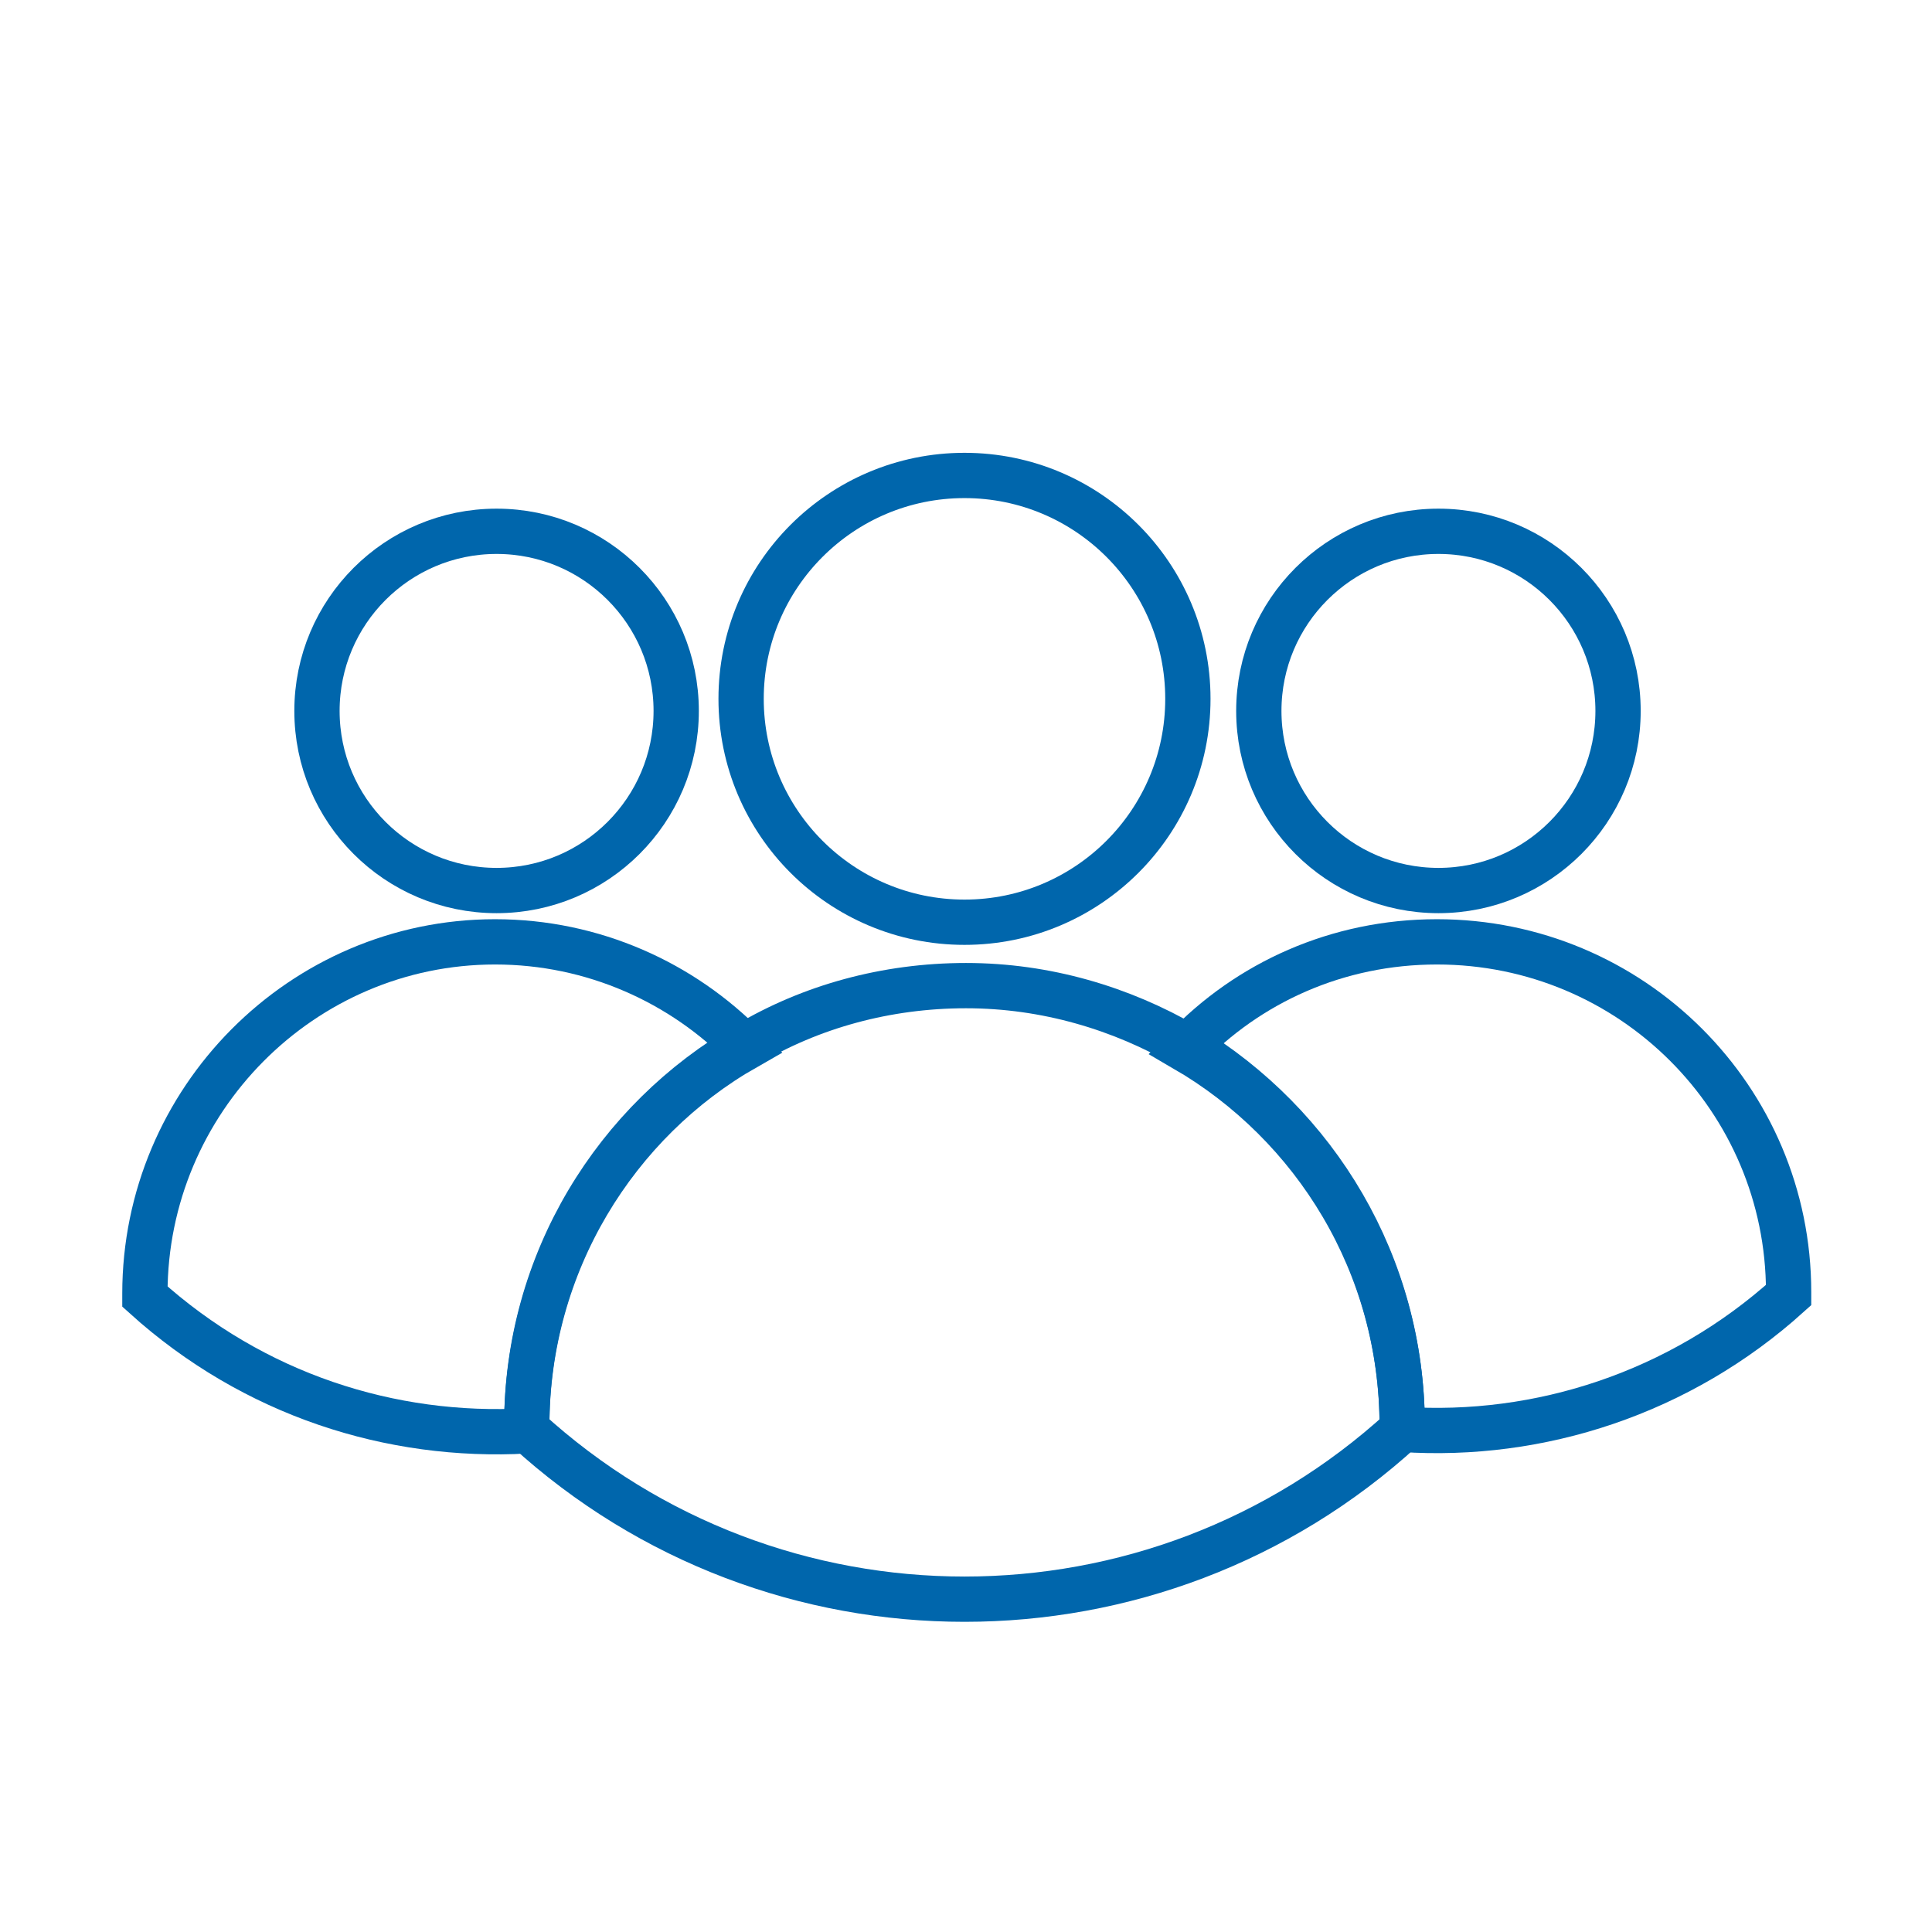
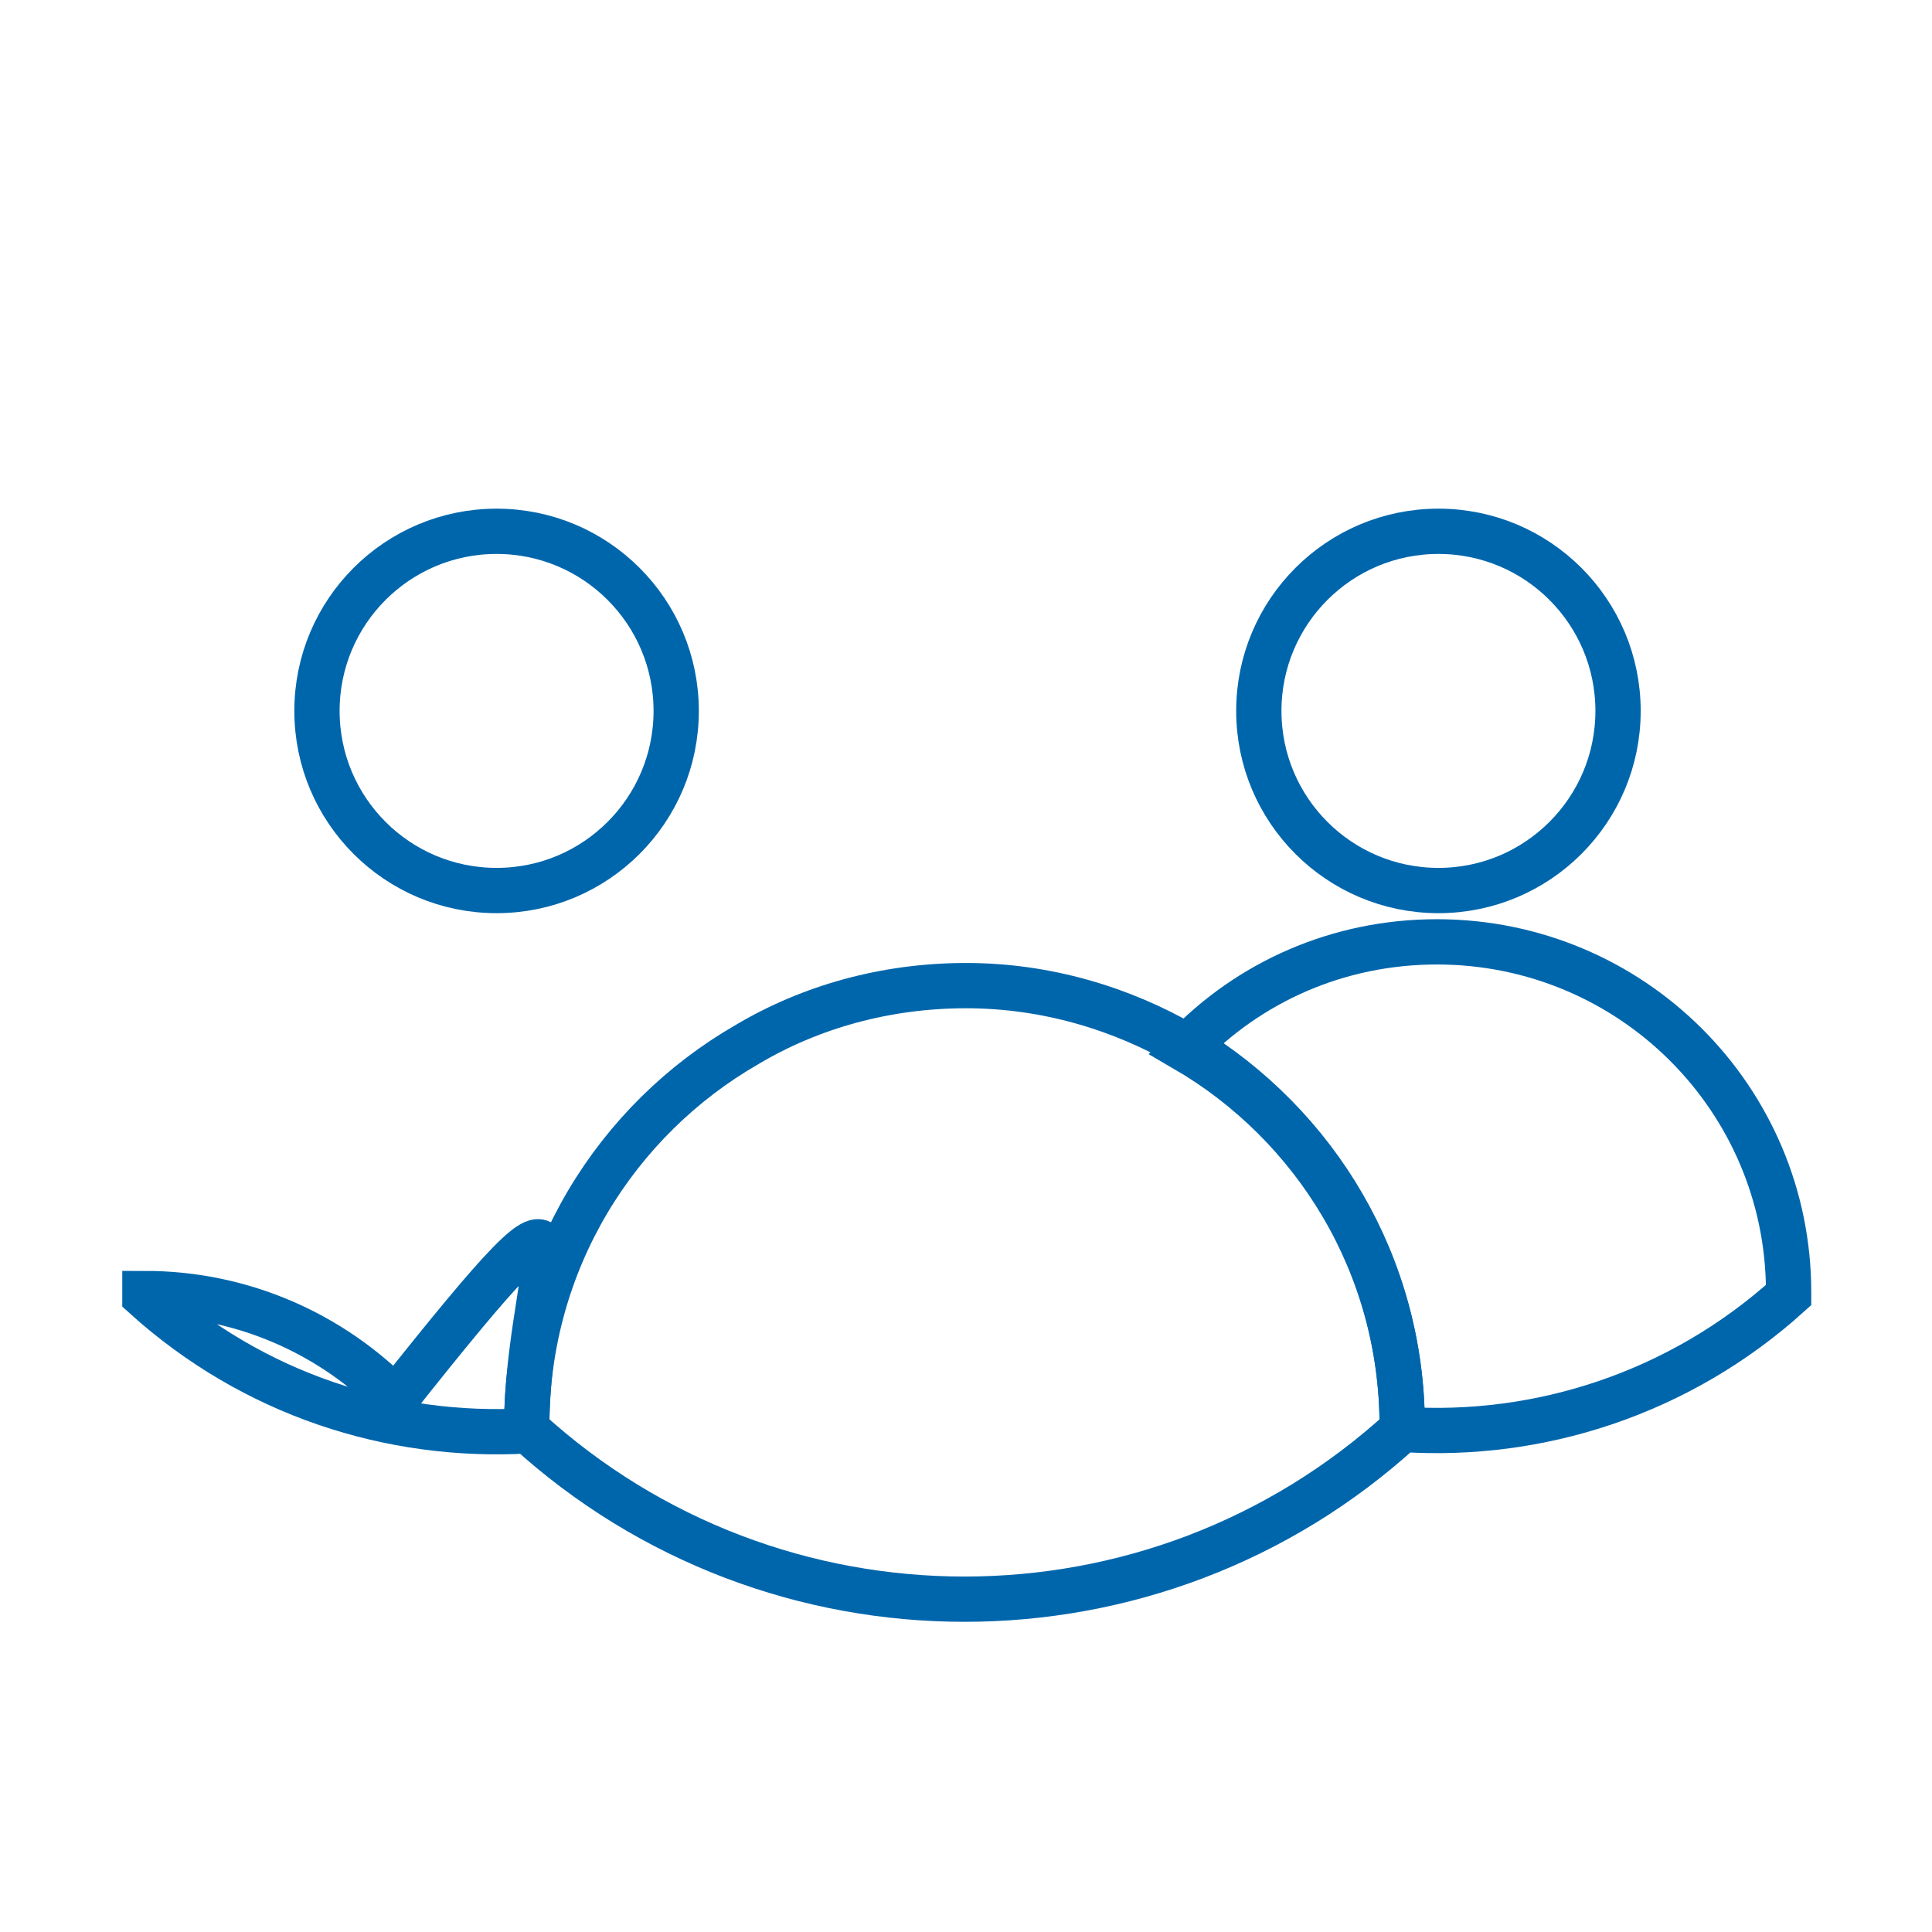
<svg xmlns="http://www.w3.org/2000/svg" version="1.1" x="0px" y="0px" viewBox="0 0 128 128" style="enable-background:new 0 0 128 128;" xml:space="preserve">
  <style type="text/css">
	.st0{display:none;}
	.st1{display:inline;}
	.st2{fill:#FF0000;}
	.st3{fill:none;stroke:#0066AC;stroke-width:3;stroke-miterlimit:10;}
	.st4{fill:none;stroke:#000000;stroke-width:3;stroke-linecap:square;stroke-miterlimit:10;}
	.st5{fill:#FFFFFF;stroke:#000000;stroke-width:3;stroke-linecap:square;stroke-miterlimit:10;}
	.st6{fill:#0066AC;}
	.st7{fill:#58585A;}
</style>
  <g id="rahmen" class="st0">
    <g class="st1">
-       <path class="st2" d="M119.5,8.5v111H8.5V8.5H119.5 M120,8H8v112h112V8L120,8z" />
-     </g>
+       </g>
    <g class="st1">
      <path class="st2" d="M64,9c30.3,0,55,24.7,55,55s-24.7,55-55,55S9,94.3,9,64S33.7,9,64,9 M64,8.5C33.3,8.5,8.5,33.3,8.5,64    s24.8,55.5,55.5,55.5s55.5-24.8,55.5-55.5S94.7,8.5,64,8.5L64,8.5z" />
    </g>
  </g>
  <g id="icon">
-     <ellipse id="Ellipse_57_00000102540131887227535300000006978744394201752505_" class="st3" cx="63.9" cy="46.3" rx="14.8" ry="14.8" />
    <ellipse id="Ellipse_57_00000069358473962999427040000006865787969312696450_" class="st3" cx="95.3" cy="47.1" rx="11.9" ry="11.9" />
    <path class="st3" d="M118.5,85.6v0.2c-7.2,6.5-16.5,9.5-25.6,8.9v-0.2c0-10.7-5.8-20-14.4-25c4.2-4.4,10.1-7.1,16.7-7.1   C108.1,62.4,118.5,72.8,118.5,85.6z" />
    <ellipse id="Ellipse_57_00000022557430743237539040000007739331192980519064_" class="st3" cx="32.9" cy="47.1" rx="11.9" ry="11.9" />
-     <path class="st3" d="M34.9,94.5c0,0.1,0,0.2,0,0.3c-9,0.5-18.1-2.4-25.3-8.9c0-0.1,0-0.1,0-0.2c0-12.8,10.4-23.3,23.2-23.3   c6.5,0,12.4,2.7,16.6,7C40.8,74.3,34.9,83.7,34.9,94.5z" />
+     <path class="st3" d="M34.9,94.5c0,0.1,0,0.2,0,0.3c-9,0.5-18.1-2.4-25.3-8.9c0-0.1,0-0.1,0-0.2c6.5,0,12.4,2.7,16.6,7C40.8,74.3,34.9,83.7,34.9,94.5z" />
    <path class="st3" d="M92.9,94.5v0.2c-16.4,15-41.6,15-58,0c0-0.1,0-0.2,0-0.3c0-10.8,5.9-20.2,14.6-25.2c4.2-2.5,9.2-3.9,14.5-3.9   c5.3,0,10.3,1.5,14.6,4C87.2,74.5,92.9,83.8,92.9,94.5z" />
  </g>
  <g id="farben_CI">
</g>
</svg>